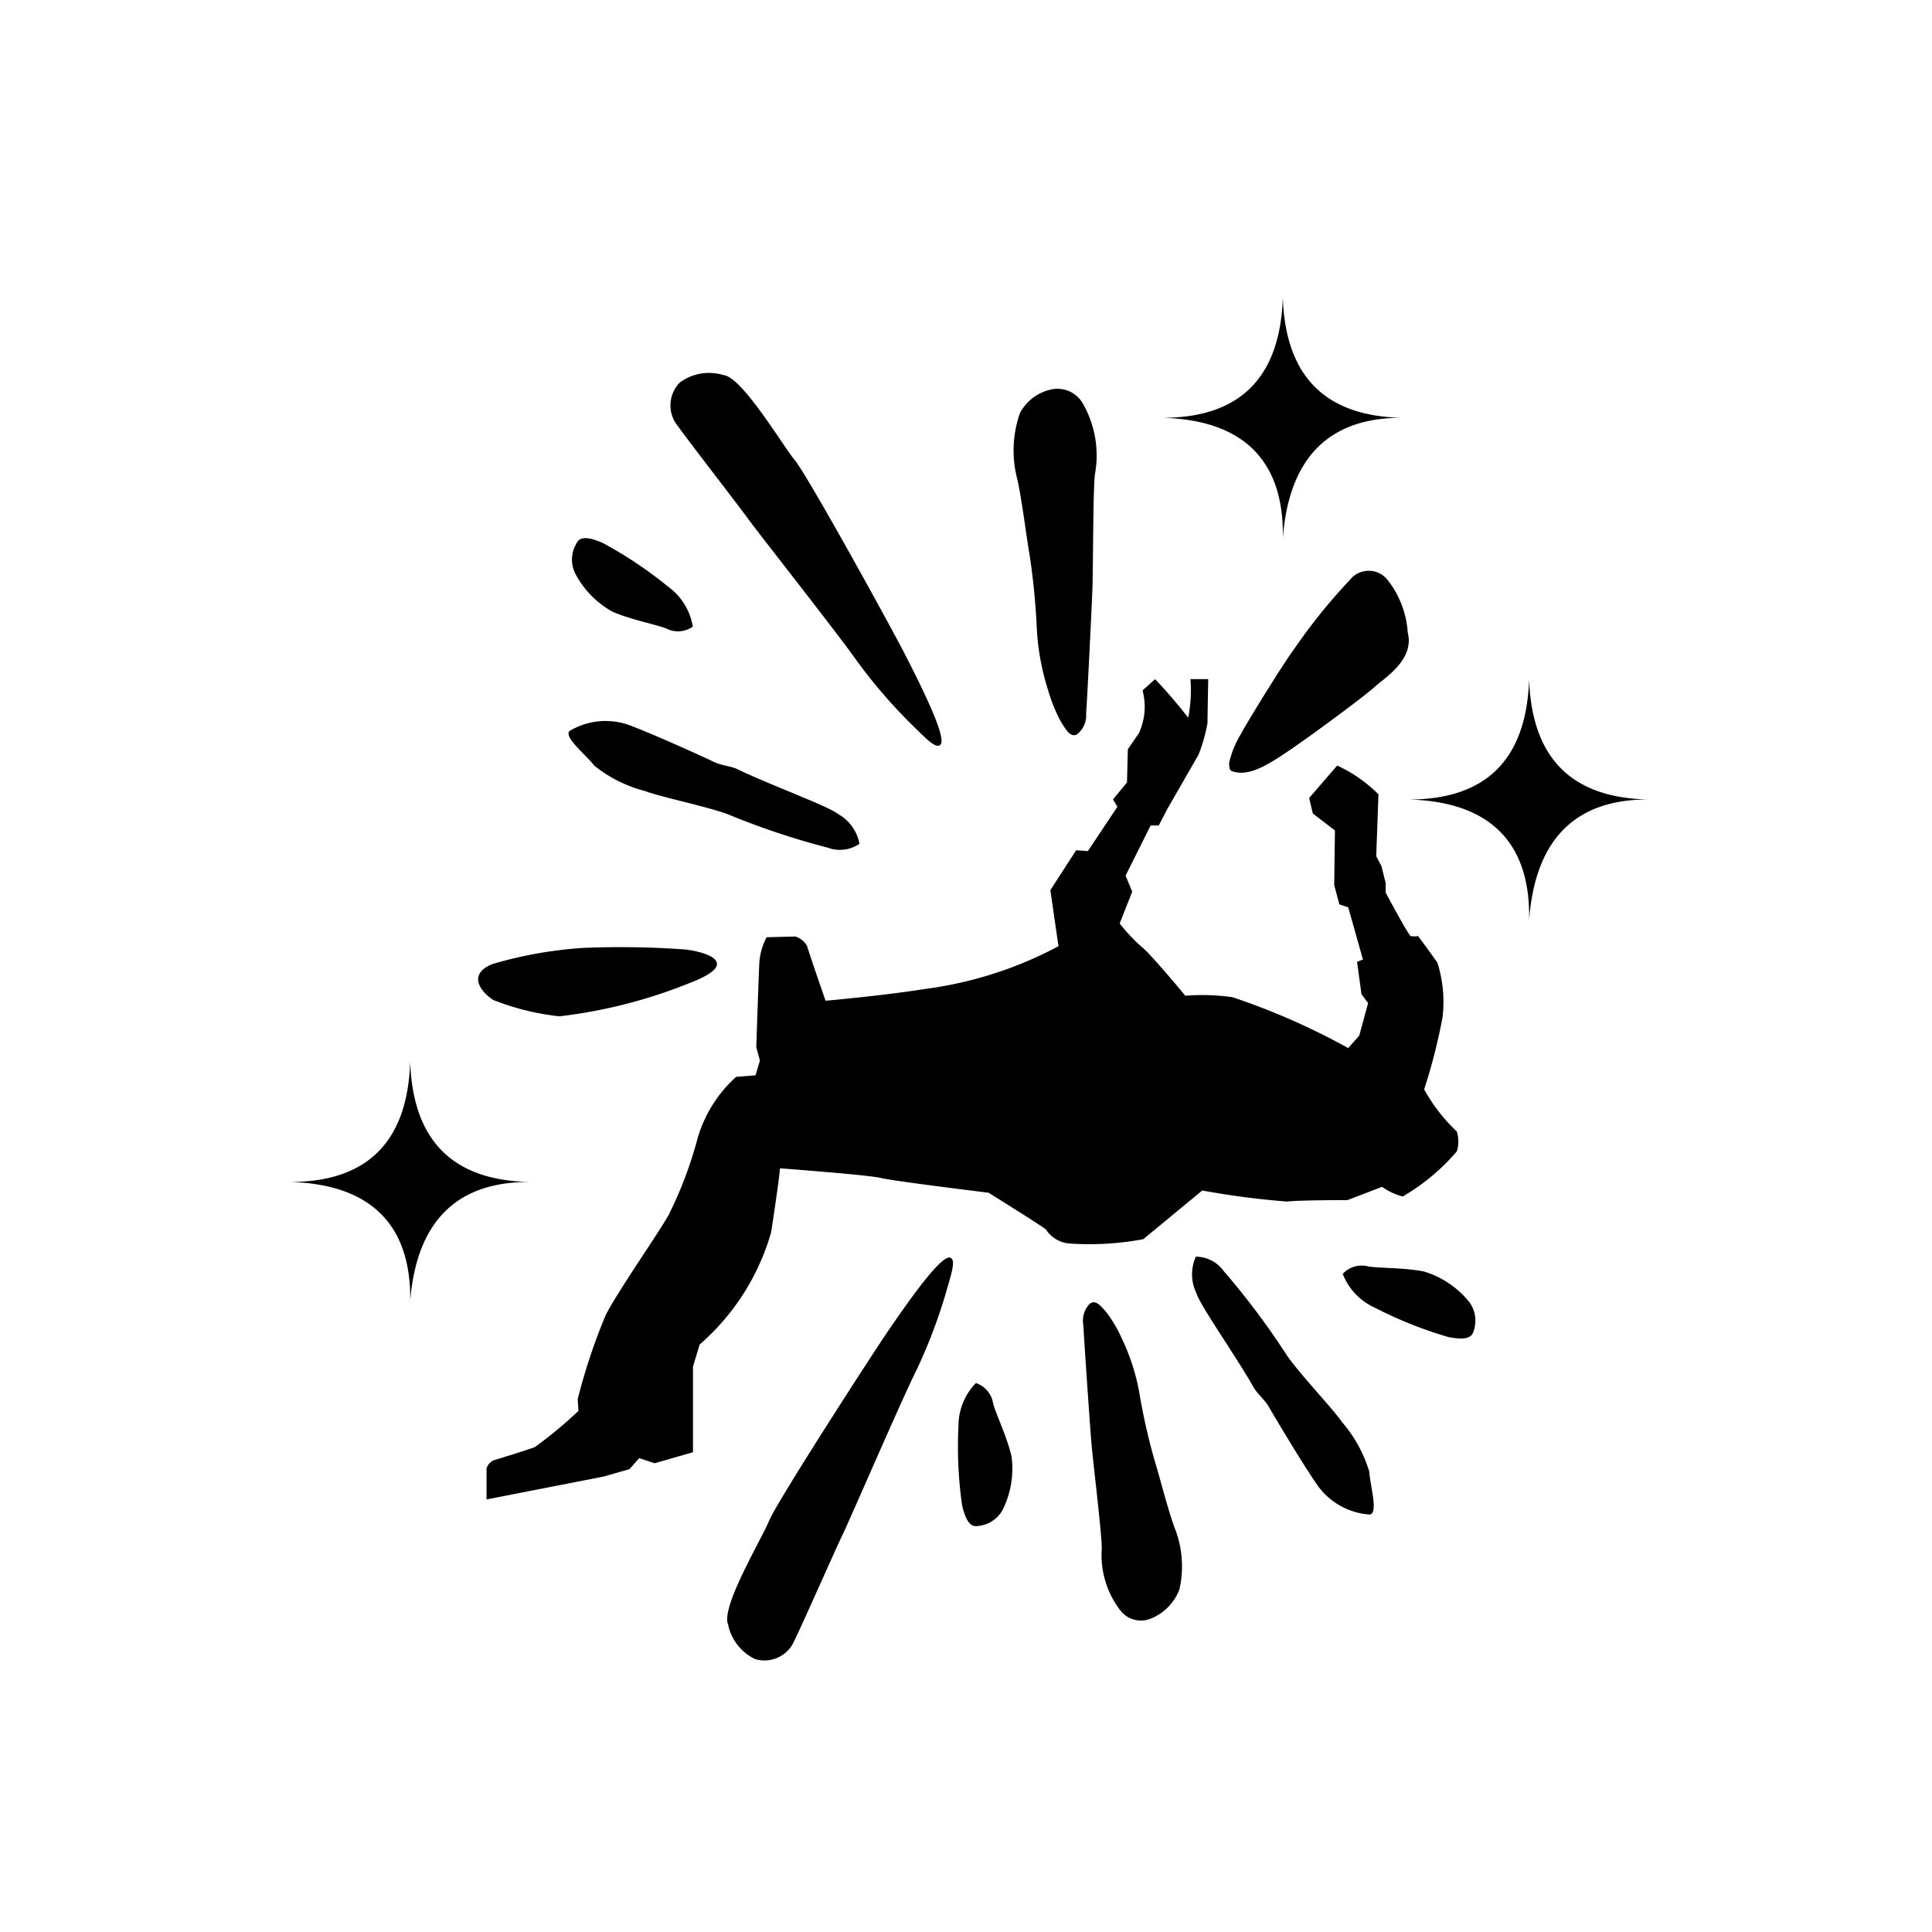
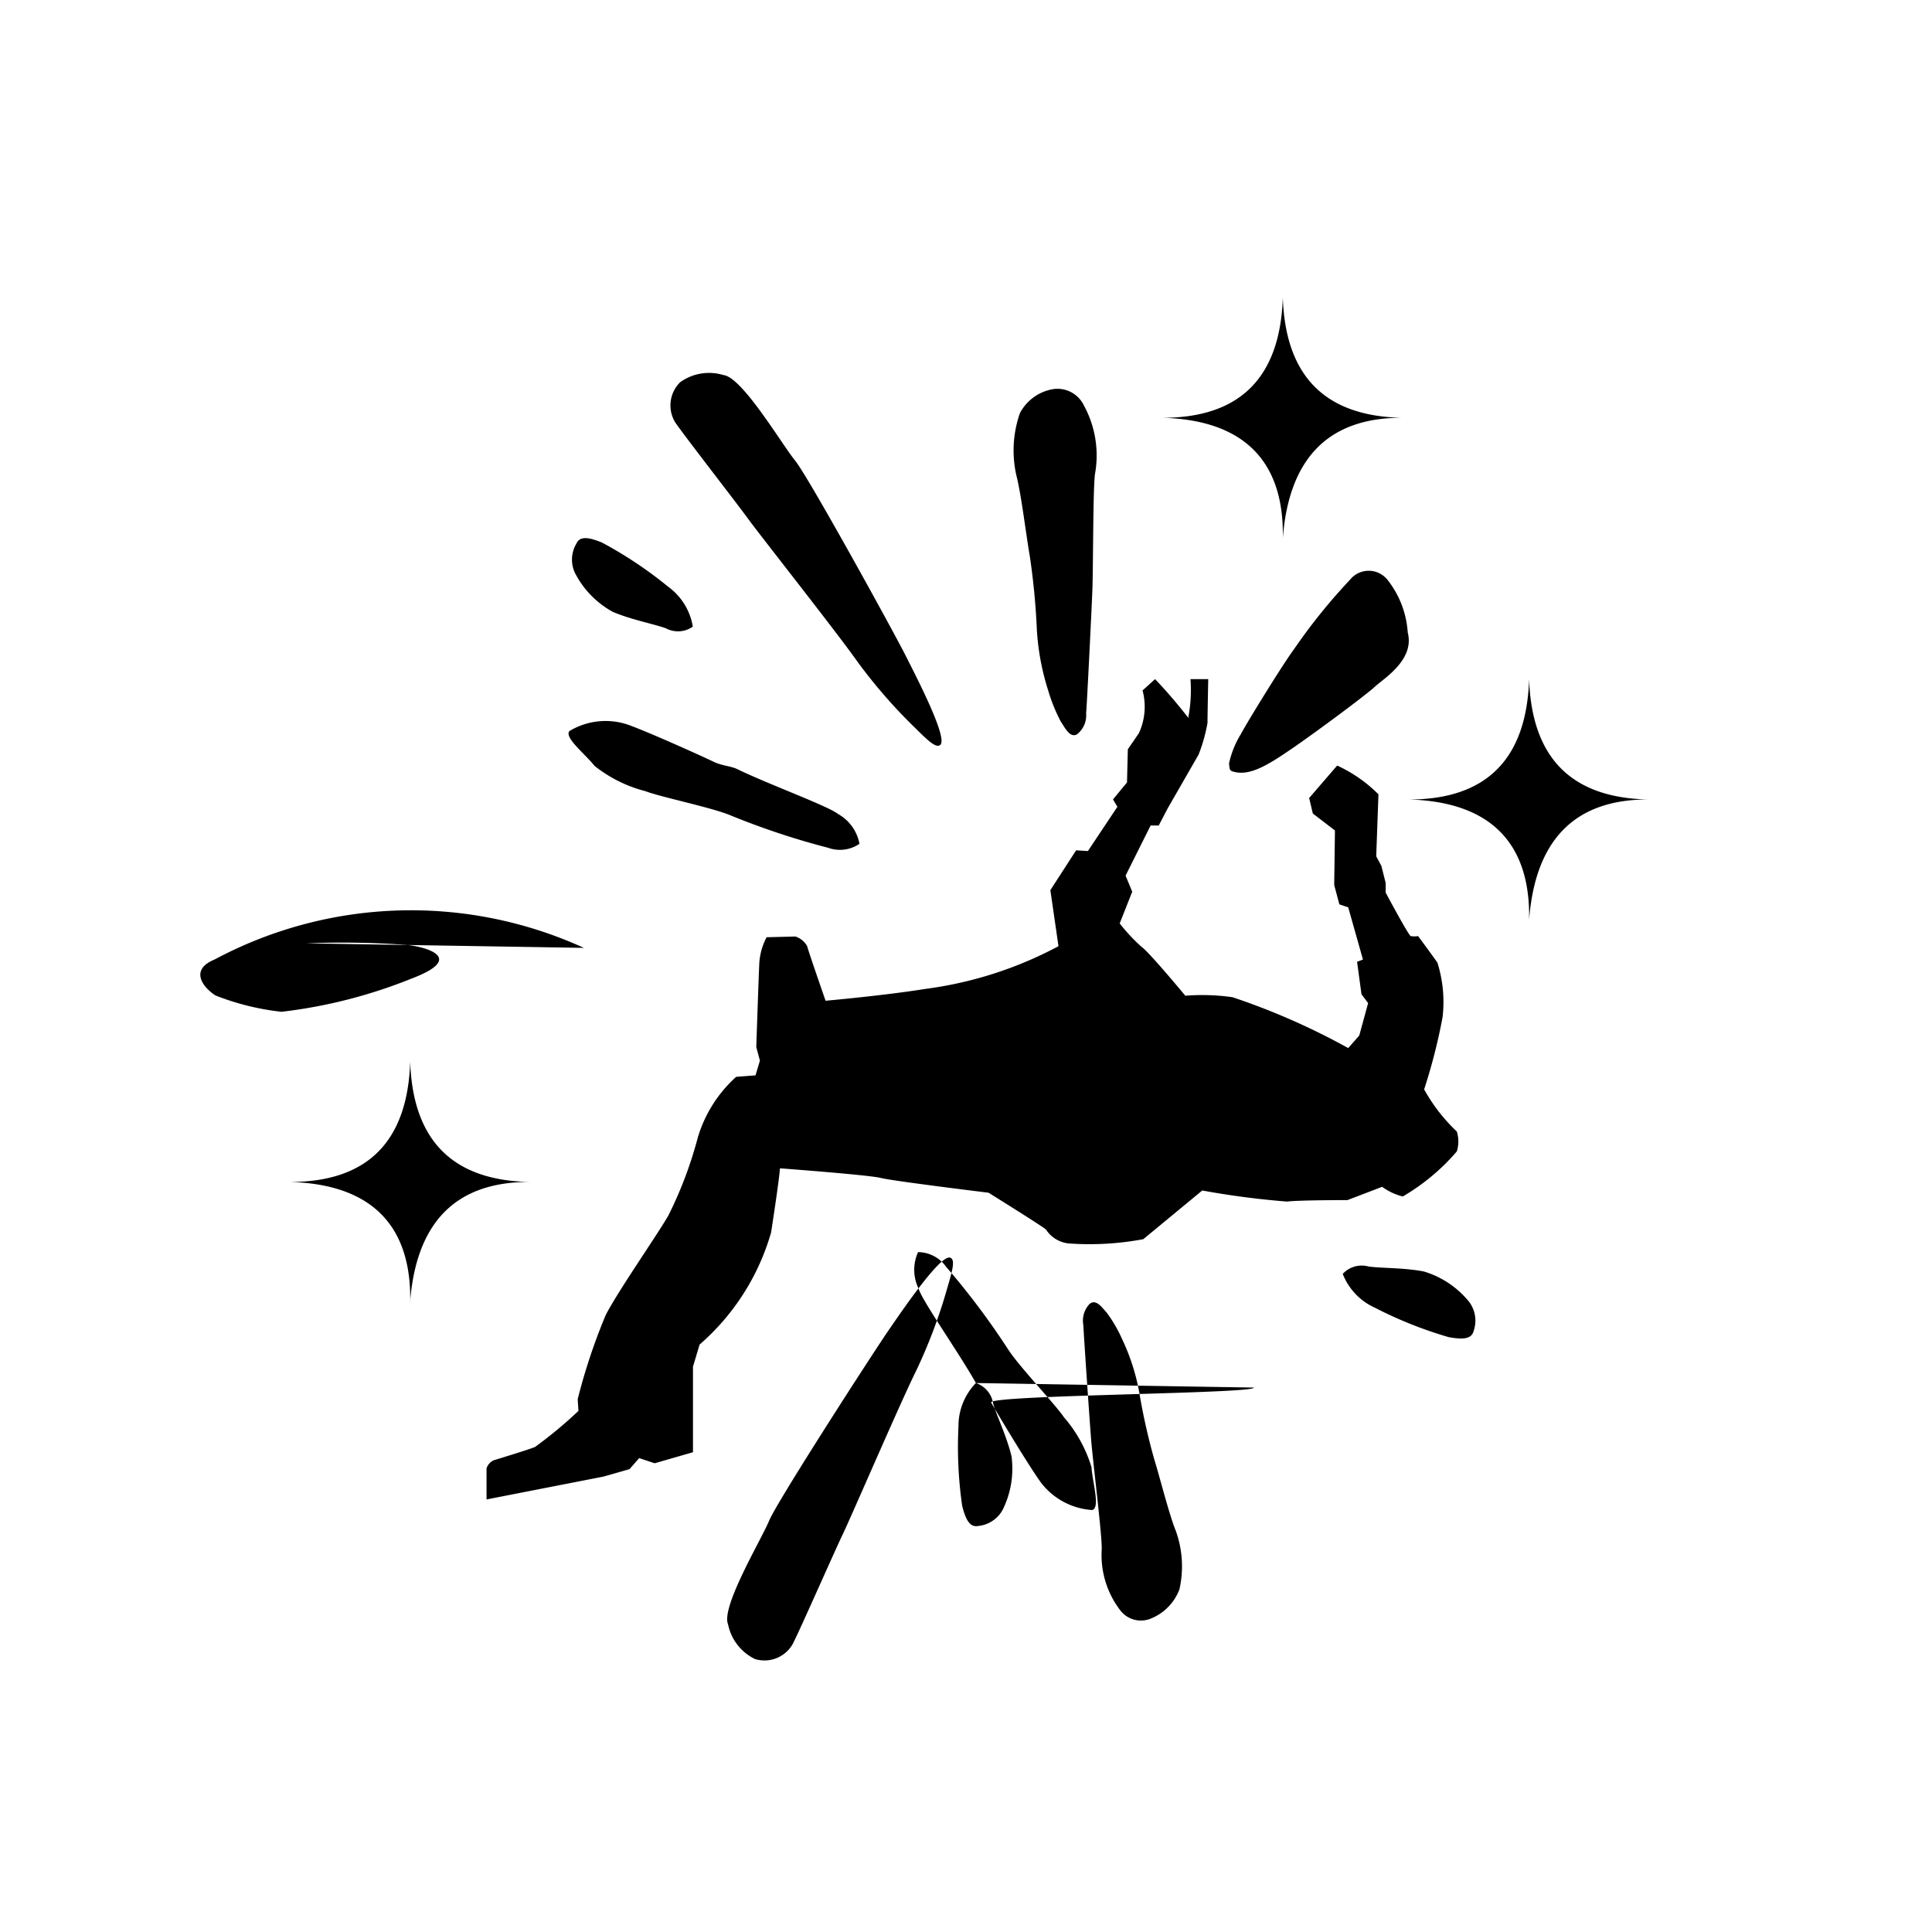
<svg xmlns="http://www.w3.org/2000/svg" width="60" height="60" viewBox="0 0 60 60">
  <defs>
    <style>
      .cls-1 {
        fill-rule: evenodd;
      }
    </style>
  </defs>
-   <path id="perk8" class="cls-1" d="M15.118,46.565l3.632-.71,0.8-.229,0.3-.343,0.481,0.16,1.19-.343V42.443l0.206-.687a7.254,7.254,0,0,0,2.22-3.481c0.275-1.786.275-1.992,0.275-1.992s2.77,0.206,3.136.3,3.342,0.458,3.342.458,1.694,1.053,1.785,1.145a0.959,0.959,0,0,0,.778.435,9.06,9.06,0,0,0,2.243-.137l1.831-1.512a25.929,25.929,0,0,0,2.633.344c0.343-.046,1.877-0.046,1.877-0.046l1.076-.412a1.864,1.864,0,0,0,.641.3,6.578,6.578,0,0,0,1.679-1.4,1.04,1.04,0,0,0,0-.618,5.333,5.333,0,0,1-1.015-1.309,17.552,17.552,0,0,0,.572-2.241,4.059,4.059,0,0,0-.16-1.695c-0.275-.389-0.6-0.824-0.6-0.824a0.729,0.729,0,0,1-.229,0c-0.069-.023-0.778-1.351-0.778-1.351v-0.3L42.9,26.892l-0.16-.3,0.069-1.924a4.407,4.407,0,0,0-1.282-.893l-0.87,1.008,0.114,0.481,0.687,0.527-0.023,1.695,0.16,0.6,0.275,0.092L42.328,29.8l-0.183.069,0.137,1.008,0.206,0.275L42.213,32.16l-0.343.389a21.427,21.427,0,0,0-3.594-1.58,6.708,6.708,0,0,0-1.465-.046s-1.1-1.328-1.351-1.512a5.461,5.461,0,0,1-.687-0.733l0.389-.985-0.206-.5,0.778-1.557h0.252l0.275-.527,0.961-1.672A5,5,0,0,0,37.5,22.45c0-.252.023-1.359,0.023-1.359H36.971a4.54,4.54,0,0,1-.069,1.2,15.287,15.287,0,0,0-1.03-1.2l-0.389.351a1.956,1.956,0,0,1-.114,1.328l-0.343.5L35,24.3l-0.435.527,0.137,0.229-0.916,1.374-0.366-.023-0.8,1.237,0.252,1.741a12.083,12.083,0,0,1-4.143,1.328c-1.282.206-3.09,0.366-3.09,0.366s-0.526-1.512-.572-1.695a0.641,0.641,0,0,0-.366-0.3l-0.893.023a1.963,1.963,0,0,0-.229.847c-0.023.5-.092,2.565-0.092,2.565L23.6,32.938l-0.137.458-0.6.046a4.105,4.105,0,0,0-1.19,1.878,12.539,12.539,0,0,1-.916,2.428c-0.343.6-1.557,2.336-1.946,3.092a18.385,18.385,0,0,0-.87,2.611l0.023,0.366a13.433,13.433,0,0,1-1.351,1.122c-0.229.092-1.282,0.412-1.282,0.412a0.41,0.41,0,0,0-.221.252v0.962ZM38.271,23.954c0.513,0.172,1.089-.182,1.858-0.71s2.3-1.665,2.567-1.916,1.244-.83,1.023-1.681A2.947,2.947,0,0,0,43.1,18.02a0.746,0.746,0,0,0-1.176-.014,17.949,17.949,0,0,0-1.742,2.163c-0.338.451-1.459,2.273-1.647,2.631a2.919,2.919,0,0,0-.367.913C38.188,23.83,38.167,23.919,38.271,23.954ZM33.44,22.81a0.738,0.738,0,0,0,.29-0.655c0.018-.129.165-3.08,0.194-3.812s0.017-3.287.087-3.652a3.24,3.24,0,0,0-.35-2.1,0.91,0.91,0,0,0-.951-0.507,1.433,1.433,0,0,0-1.035.745,3.515,3.515,0,0,0-.108,1.947c0.151,0.586.31,1.911,0.41,2.468a22.044,22.044,0,0,1,.224,2.32,7.669,7.669,0,0,0,.352,1.881,5.18,5.18,0,0,0,.389.961C33.09,22.632,33.228,22.912,33.44,22.81Zm-4.231.314c0.211-.237-0.708-2.022-1.1-2.795S25.1,14.8,24.69,14.3s-1.64-2.591-2.223-2.652a1.534,1.534,0,0,0-1.346.224,1.01,1.01,0,0,0-.149,1.249c0.272,0.4,1.946,2.554,2.268,3s2.787,3.569,3.388,4.427a16.341,16.341,0,0,0,1.808,2.074C28.814,22.995,29.086,23.262,29.209,23.124Zm-7.693-3.663a1.915,1.915,0,0,0-.763-1.238A12.782,12.782,0,0,0,18.7,16.852c-0.452-.188-0.7-0.195-0.8.031a0.972,0.972,0,0,0-.045.909A2.869,2.869,0,0,0,19.028,19c0.575,0.248,1.307.383,1.654,0.514A0.8,0.8,0,0,0,21.516,19.461ZM22.9,23.888c1,0.483,2.822,1.146,3.125,1.391a1.333,1.333,0,0,1,.666.927,1.077,1.077,0,0,1-.975.122,23.559,23.559,0,0,1-3.065-1.021c-0.622-.247-2.145-0.557-2.608-0.737a4.22,4.22,0,0,1-1.578-.784c-0.3-.378-0.952-0.883-0.779-1.084a2.176,2.176,0,0,1,1.806-.2c0.706,0.253,2.425,1.035,2.671,1.156S22.706,23.791,22.9,23.888Zm10.945,16.6a0.752,0.752,0,0,0-.2.669c0,0.123.188,2.89,0.243,3.575s0.352,3.05.326,3.4A2.817,2.817,0,0,0,34.783,50a0.807,0.807,0,0,0,.953.268,1.576,1.576,0,0,0,.892-0.909,3.249,3.249,0,0,0-.116-1.827c-0.208-.511-0.506-1.705-0.662-2.2a19.4,19.4,0,0,1-.471-2.1,6.587,6.587,0,0,0-.542-1.668,4.271,4.271,0,0,0-.474-0.808C34.2,40.578,34.038,40.347,33.85,40.487ZM29.5,39.056c-0.309-.073-1.442,1.584-1.933,2.3s-3.434,5.274-3.681,5.871-1.5,2.675-1.276,3.217a1.536,1.536,0,0,0,.837,1.079,1.009,1.009,0,0,0,1.169-.462c0.223-.429,1.321-2.927,1.561-3.422s1.815-4.15,2.284-5.087a16.348,16.348,0,0,0,.965-2.577C29.576,39.465,29.682,39.1,29.5,39.056Zm12.2,0.506a1.915,1.915,0,0,0,1,1.051,12.767,12.767,0,0,0,2.29.913c0.481,0.089.72,0.045,0.778-.2a0.972,0.972,0,0,0-.146-0.9,2.869,2.869,0,0,0-1.4-.938c-0.614-.122-1.358-0.1-1.725-0.157A0.8,0.8,0,0,0,41.7,39.562ZM30.308,42.951a1.916,1.916,0,0,0-.542,1.349,12.8,12.8,0,0,0,.115,2.463c0.118,0.475.257,0.675,0.5,0.627a0.971,0.971,0,0,0,.757-0.5,2.871,2.871,0,0,0,.276-1.66c-0.142-.61-0.469-1.279-0.57-1.636A0.8,0.8,0,0,0,30.308,42.951Zm8.628,0.141c-0.544-.964-1.667-2.55-1.777-2.924a1.334,1.334,0,0,1-.02-1.141,1.077,1.077,0,0,1,.871.455,23.593,23.593,0,0,1,1.939,2.585c0.37,0.558,1.446,1.681,1.724,2.092a4.224,4.224,0,0,1,.851,1.543c0.034,0.483.28,1.268,0.023,1.334a2.176,2.176,0,0,1-1.6-.864c-0.436-.61-1.4-2.232-1.537-2.472S39.045,43.285,38.936,43.092Zm-20.8-13.655a27.978,27.978,0,0,1,3.041.043c0.416,0.015,2.091.348,0.224,1.055a15.627,15.627,0,0,1-4.029,1.028,7.928,7.928,0,0,1-2.054-.508c-0.383-.248-0.817-0.793-0.025-1.116A12.932,12.932,0,0,1,18.133,29.437ZM39.839,16.712c0.047-2.371-1.189-3.667-3.736-3.737,2.448,0,3.657-1.293,3.736-3.737,0.08,2.41,1.279,3.7,3.736,3.737C41.169,12.956,40.023,14.329,39.839,16.712Zm-27.1,23.732c0.047-2.372-1.189-3.667-3.736-3.737,2.448,0,3.657-1.293,3.736-3.737,0.08,2.41,1.28,3.7,3.736,3.737C14.065,36.688,12.918,38.061,12.735,40.444ZM47.488,28.566c0.047-2.372-1.189-3.667-3.736-3.737,2.448,0,3.657-1.293,3.736-3.737,0.08,2.41,1.28,3.7,3.736,3.737C48.818,24.809,47.671,26.183,47.488,28.566Z" />
+   <path id="perk8" class="cls-1" d="M15.118,46.565l3.632-.71,0.8-.229,0.3-.343,0.481,0.16,1.19-.343V42.443l0.206-.687a7.254,7.254,0,0,0,2.22-3.481c0.275-1.786.275-1.992,0.275-1.992s2.77,0.206,3.136.3,3.342,0.458,3.342.458,1.694,1.053,1.785,1.145a0.959,0.959,0,0,0,.778.435,9.06,9.06,0,0,0,2.243-.137l1.831-1.512a25.929,25.929,0,0,0,2.633.344c0.343-.046,1.877-0.046,1.877-0.046l1.076-.412a1.864,1.864,0,0,0,.641.3,6.578,6.578,0,0,0,1.679-1.4,1.04,1.04,0,0,0,0-.618,5.333,5.333,0,0,1-1.015-1.309,17.552,17.552,0,0,0,.572-2.241,4.059,4.059,0,0,0-.16-1.695c-0.275-.389-0.6-0.824-0.6-0.824a0.729,0.729,0,0,1-.229,0c-0.069-.023-0.778-1.351-0.778-1.351v-0.3L42.9,26.892l-0.16-.3,0.069-1.924a4.407,4.407,0,0,0-1.282-.893l-0.87,1.008,0.114,0.481,0.687,0.527-0.023,1.695,0.16,0.6,0.275,0.092L42.328,29.8l-0.183.069,0.137,1.008,0.206,0.275L42.213,32.16l-0.343.389a21.427,21.427,0,0,0-3.594-1.58,6.708,6.708,0,0,0-1.465-.046s-1.1-1.328-1.351-1.512a5.461,5.461,0,0,1-.687-0.733l0.389-.985-0.206-.5,0.778-1.557h0.252l0.275-.527,0.961-1.672A5,5,0,0,0,37.5,22.45c0-.252.023-1.359,0.023-1.359H36.971a4.54,4.54,0,0,1-.069,1.2,15.287,15.287,0,0,0-1.03-1.2l-0.389.351a1.956,1.956,0,0,1-.114,1.328l-0.343.5L35,24.3l-0.435.527,0.137,0.229-0.916,1.374-0.366-.023-0.8,1.237,0.252,1.741a12.083,12.083,0,0,1-4.143,1.328c-1.282.206-3.09,0.366-3.09,0.366s-0.526-1.512-.572-1.695a0.641,0.641,0,0,0-.366-0.3l-0.893.023a1.963,1.963,0,0,0-.229.847c-0.023.5-.092,2.565-0.092,2.565L23.6,32.938l-0.137.458-0.6.046a4.105,4.105,0,0,0-1.19,1.878,12.539,12.539,0,0,1-.916,2.428c-0.343.6-1.557,2.336-1.946,3.092a18.385,18.385,0,0,0-.87,2.611l0.023,0.366a13.433,13.433,0,0,1-1.351,1.122c-0.229.092-1.282,0.412-1.282,0.412a0.41,0.41,0,0,0-.221.252v0.962ZM38.271,23.954c0.513,0.172,1.089-.182,1.858-0.71s2.3-1.665,2.567-1.916,1.244-.83,1.023-1.681A2.947,2.947,0,0,0,43.1,18.02a0.746,0.746,0,0,0-1.176-.014,17.949,17.949,0,0,0-1.742,2.163c-0.338.451-1.459,2.273-1.647,2.631a2.919,2.919,0,0,0-.367.913C38.188,23.83,38.167,23.919,38.271,23.954ZM33.44,22.81a0.738,0.738,0,0,0,.29-0.655c0.018-.129.165-3.08,0.194-3.812s0.017-3.287.087-3.652a3.24,3.24,0,0,0-.35-2.1,0.91,0.91,0,0,0-.951-0.507,1.433,1.433,0,0,0-1.035.745,3.515,3.515,0,0,0-.108,1.947c0.151,0.586.31,1.911,0.41,2.468a22.044,22.044,0,0,1,.224,2.32,7.669,7.669,0,0,0,.352,1.881,5.18,5.18,0,0,0,.389.961C33.09,22.632,33.228,22.912,33.44,22.81Zm-4.231.314c0.211-.237-0.708-2.022-1.1-2.795S25.1,14.8,24.69,14.3s-1.64-2.591-2.223-2.652a1.534,1.534,0,0,0-1.346.224,1.01,1.01,0,0,0-.149,1.249c0.272,0.4,1.946,2.554,2.268,3s2.787,3.569,3.388,4.427a16.341,16.341,0,0,0,1.808,2.074C28.814,22.995,29.086,23.262,29.209,23.124Zm-7.693-3.663a1.915,1.915,0,0,0-.763-1.238A12.782,12.782,0,0,0,18.7,16.852c-0.452-.188-0.7-0.195-0.8.031a0.972,0.972,0,0,0-.045.909A2.869,2.869,0,0,0,19.028,19c0.575,0.248,1.307.383,1.654,0.514A0.8,0.8,0,0,0,21.516,19.461ZM22.9,23.888c1,0.483,2.822,1.146,3.125,1.391a1.333,1.333,0,0,1,.666.927,1.077,1.077,0,0,1-.975.122,23.559,23.559,0,0,1-3.065-1.021c-0.622-.247-2.145-0.557-2.608-0.737a4.22,4.22,0,0,1-1.578-.784c-0.3-.378-0.952-0.883-0.779-1.084a2.176,2.176,0,0,1,1.806-.2c0.706,0.253,2.425,1.035,2.671,1.156S22.706,23.791,22.9,23.888Zm10.945,16.6a0.752,0.752,0,0,0-.2.669c0,0.123.188,2.89,0.243,3.575s0.352,3.05.326,3.4A2.817,2.817,0,0,0,34.783,50a0.807,0.807,0,0,0,.953.268,1.576,1.576,0,0,0,.892-0.909,3.249,3.249,0,0,0-.116-1.827c-0.208-.511-0.506-1.705-0.662-2.2a19.4,19.4,0,0,1-.471-2.1,6.587,6.587,0,0,0-.542-1.668,4.271,4.271,0,0,0-.474-0.808C34.2,40.578,34.038,40.347,33.85,40.487ZM29.5,39.056c-0.309-.073-1.442,1.584-1.933,2.3s-3.434,5.274-3.681,5.871-1.5,2.675-1.276,3.217a1.536,1.536,0,0,0,.837,1.079,1.009,1.009,0,0,0,1.169-.462c0.223-.429,1.321-2.927,1.561-3.422s1.815-4.15,2.284-5.087a16.348,16.348,0,0,0,.965-2.577C29.576,39.465,29.682,39.1,29.5,39.056Zm12.2,0.506a1.915,1.915,0,0,0,1,1.051,12.767,12.767,0,0,0,2.29.913c0.481,0.089.72,0.045,0.778-.2a0.972,0.972,0,0,0-.146-0.9,2.869,2.869,0,0,0-1.4-.938c-0.614-.122-1.358-0.1-1.725-0.157A0.8,0.8,0,0,0,41.7,39.562ZM30.308,42.951a1.916,1.916,0,0,0-.542,1.349,12.8,12.8,0,0,0,.115,2.463c0.118,0.475.257,0.675,0.5,0.627a0.971,0.971,0,0,0,.757-0.5,2.871,2.871,0,0,0,.276-1.66c-0.142-.61-0.469-1.279-0.57-1.636A0.8,0.8,0,0,0,30.308,42.951Zc-0.544-.964-1.667-2.55-1.777-2.924a1.334,1.334,0,0,1-.02-1.141,1.077,1.077,0,0,1,.871.455,23.593,23.593,0,0,1,1.939,2.585c0.37,0.558,1.446,1.681,1.724,2.092a4.224,4.224,0,0,1,.851,1.543c0.034,0.483.28,1.268,0.023,1.334a2.176,2.176,0,0,1-1.6-.864c-0.436-.61-1.4-2.232-1.537-2.472S39.045,43.285,38.936,43.092Zm-20.8-13.655a27.978,27.978,0,0,1,3.041.043c0.416,0.015,2.091.348,0.224,1.055a15.627,15.627,0,0,1-4.029,1.028,7.928,7.928,0,0,1-2.054-.508c-0.383-.248-0.817-0.793-0.025-1.116A12.932,12.932,0,0,1,18.133,29.437ZM39.839,16.712c0.047-2.371-1.189-3.667-3.736-3.737,2.448,0,3.657-1.293,3.736-3.737,0.08,2.41,1.279,3.7,3.736,3.737C41.169,12.956,40.023,14.329,39.839,16.712Zm-27.1,23.732c0.047-2.372-1.189-3.667-3.736-3.737,2.448,0,3.657-1.293,3.736-3.737,0.08,2.41,1.28,3.7,3.736,3.737C14.065,36.688,12.918,38.061,12.735,40.444ZM47.488,28.566c0.047-2.372-1.189-3.667-3.736-3.737,2.448,0,3.657-1.293,3.736-3.737,0.08,2.41,1.28,3.7,3.736,3.737C48.818,24.809,47.671,26.183,47.488,28.566Z" />
</svg>